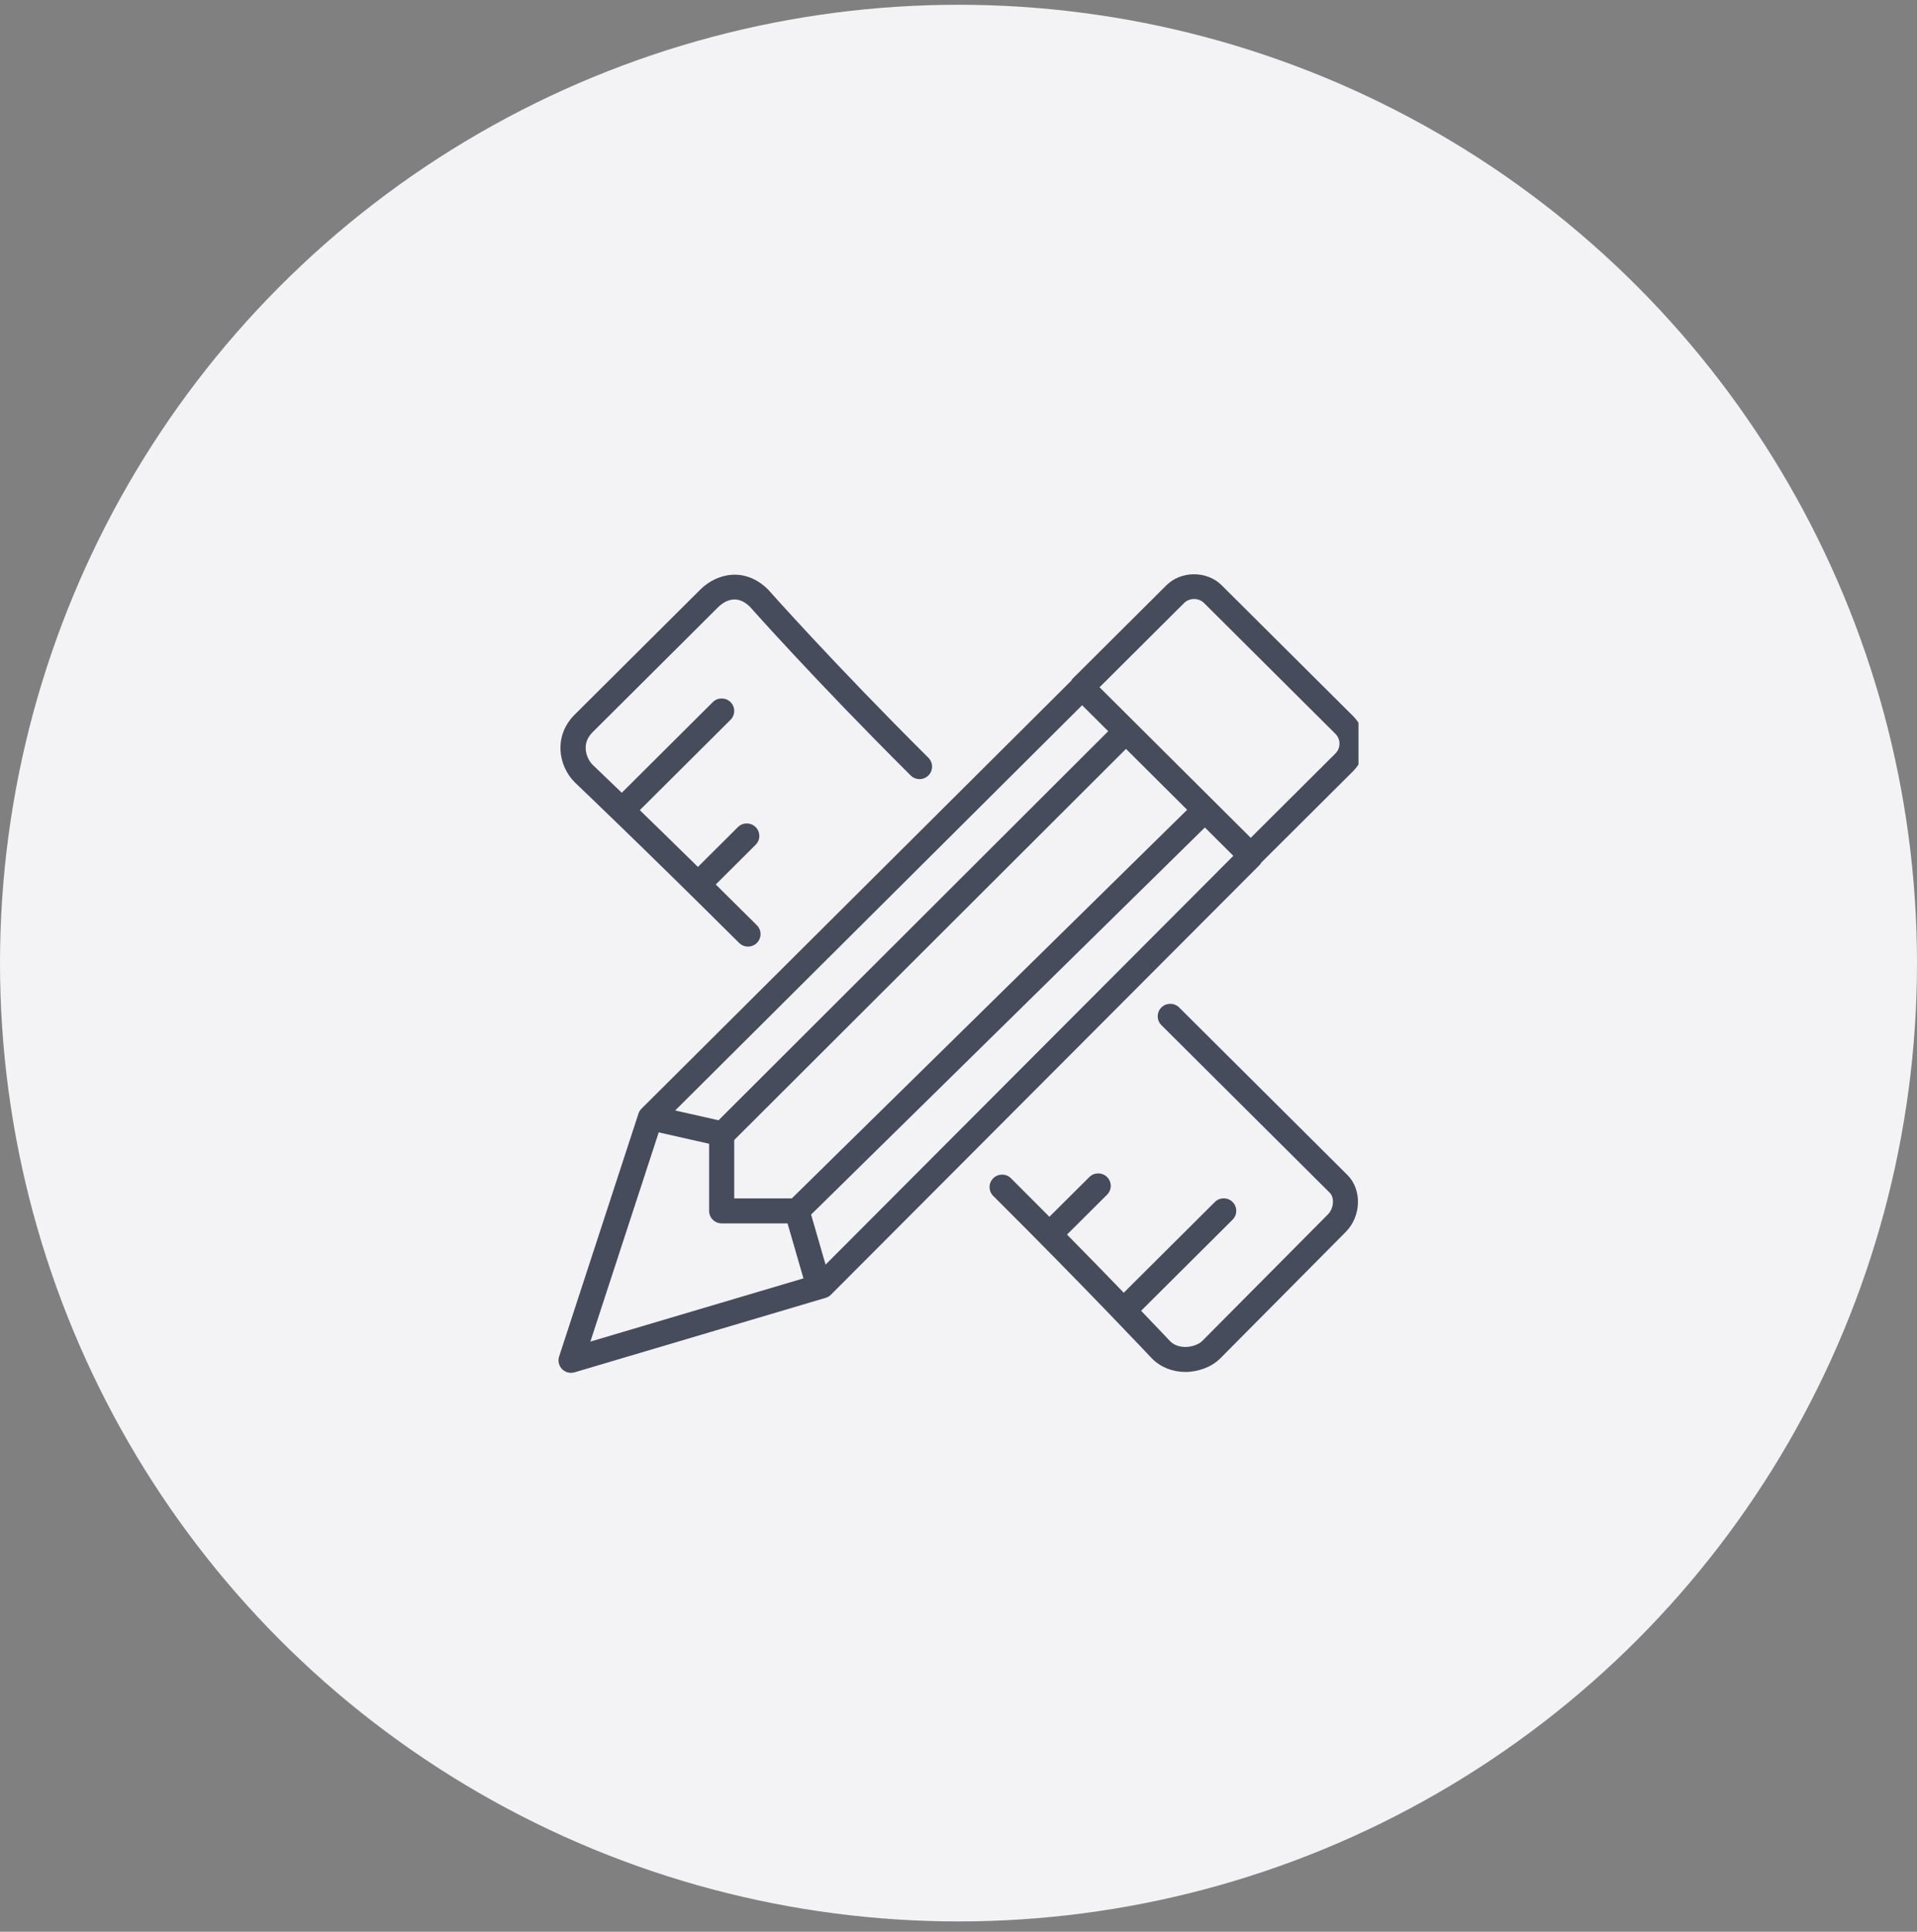
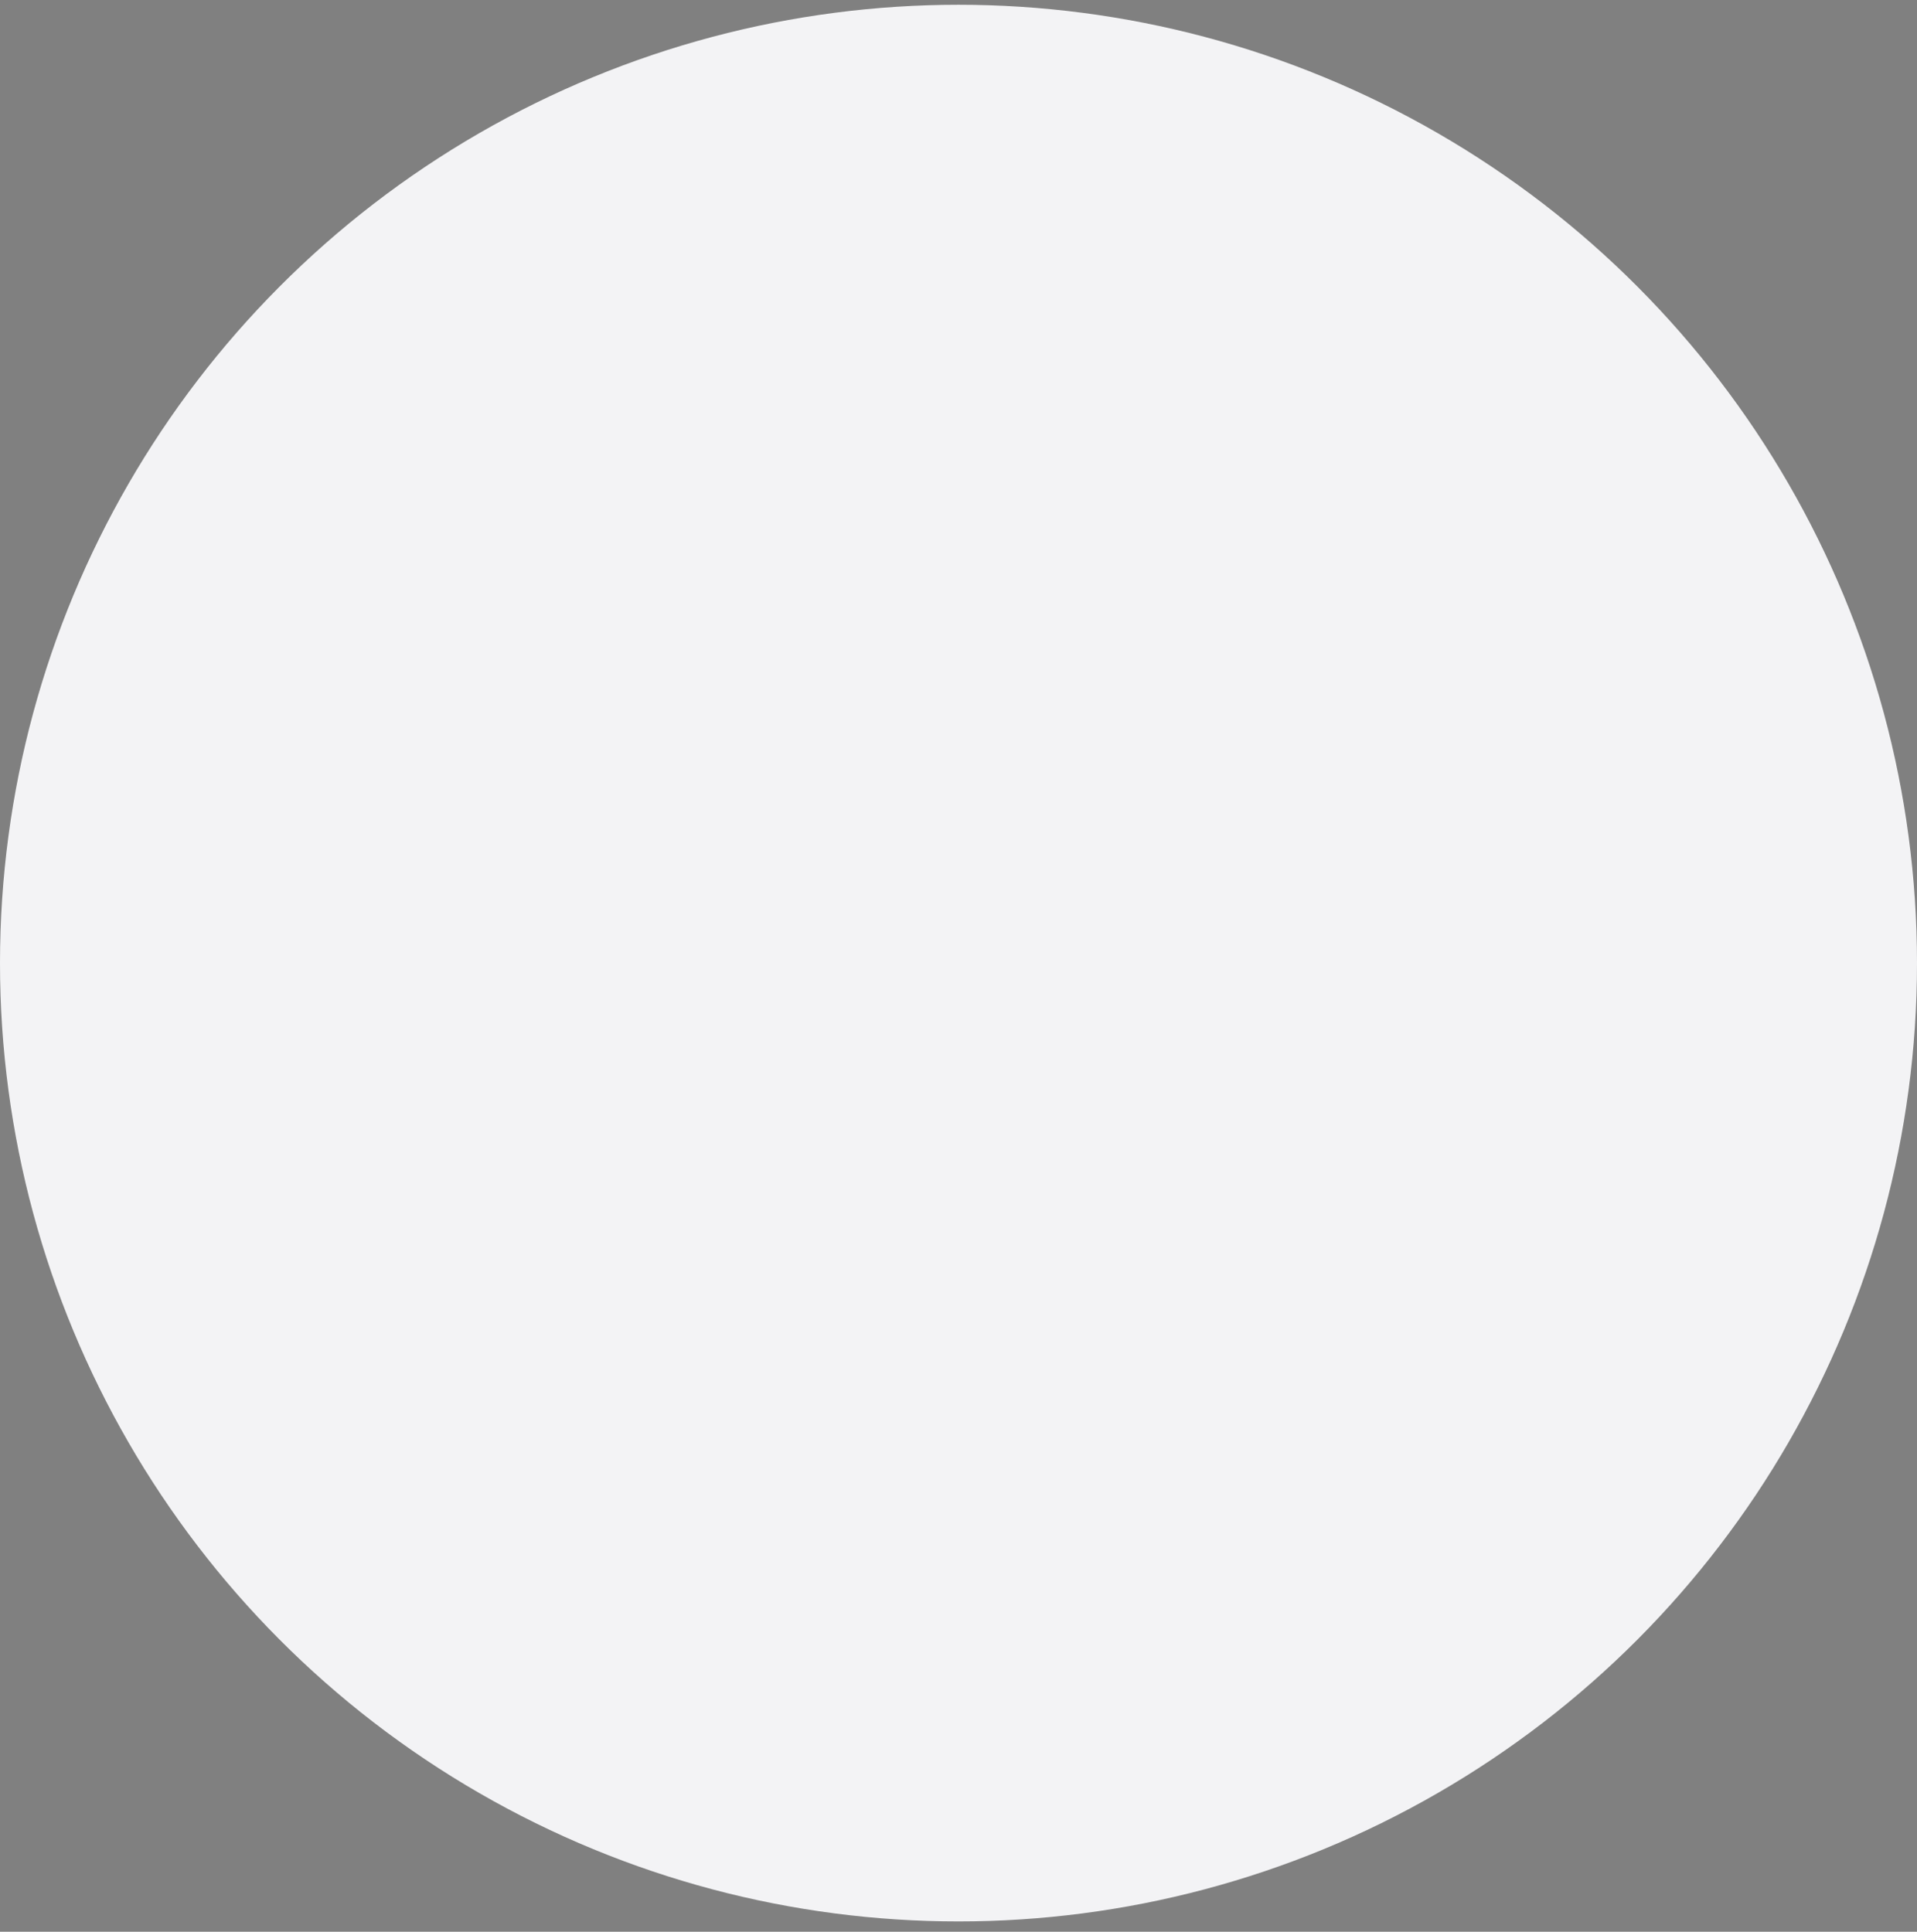
<svg xmlns="http://www.w3.org/2000/svg" width="127" height="128" viewBox="0 0 127 128" fill="none">
  <rect x="0" y="0" width="127" height="128" fill="#808080" stroke="none" />
  <circle cx="63.5" cy="63.816" r="63.5" fill="#F3F3F5" />
  <g clip-path="url(#clip0_1305_7384)">
    <path d="M38.074 47.351C36.666 48.756 36.967 50.733 38.088 51.848C38.133 51.891 42.634 56.174 48.965 62.479C49.128 62.642 49.341 62.721 49.554 62.721C49.767 62.721 49.98 62.64 50.143 62.479C50.467 62.156 50.467 61.631 50.143 61.308C49.188 60.358 48.28 59.458 47.419 58.607L50.061 55.975C50.386 55.652 50.386 55.127 50.061 54.804C49.737 54.481 49.21 54.481 48.886 54.804L46.236 57.443C44.755 55.985 43.449 54.713 42.386 53.681L48.398 47.694C48.722 47.371 48.722 46.846 48.398 46.523C48.074 46.2 47.547 46.2 47.222 46.523L41.192 52.529C39.968 51.348 39.263 50.677 39.252 50.665C38.901 50.316 38.44 49.332 39.252 48.524L47.567 40.242C47.888 39.918 48.742 39.273 49.68 40.203C49.722 40.249 53.921 44.999 60.33 51.382C60.655 51.705 61.182 51.705 61.506 51.382C61.83 51.059 61.83 50.534 61.506 50.211C55.137 43.87 50.969 39.156 50.893 39.07C49.343 37.529 47.474 37.992 46.391 39.07L38.074 47.351Z" fill="#464C5C" />
    <path d="M73.343 77.992C73.019 77.669 72.492 77.669 72.168 77.992L69.522 80.625C68.715 79.812 67.869 78.961 66.977 78.073C66.653 77.75 66.126 77.75 65.802 78.073C65.477 78.396 65.477 78.921 65.802 79.244C71.961 85.377 76.263 89.958 76.325 90.024C76.895 90.594 77.677 90.907 78.525 90.907C79.398 90.907 80.281 90.568 80.829 90.021L89.14 81.645C90.186 80.604 90.246 78.836 89.27 77.861L78.118 66.756C77.793 66.433 77.266 66.433 76.942 66.756C76.618 67.079 76.618 67.604 76.942 67.927L88.094 79.032C88.427 79.363 88.364 80.079 87.963 80.478L79.649 88.853C79.458 89.046 79.024 89.251 78.525 89.251C78.239 89.251 77.83 89.181 77.521 88.872C77.504 88.853 76.807 88.113 75.598 86.853L81.658 80.817C81.983 80.494 81.983 79.969 81.658 79.646C81.334 79.323 80.807 79.323 80.483 79.646L74.448 85.657C73.41 84.582 72.138 83.275 70.689 81.804L73.343 79.161C73.668 78.84 73.668 78.316 73.343 77.992Z" fill="#464C5C" />
    <path d="M37.236 90.717C37.396 90.879 37.61 90.965 37.831 90.965C37.911 90.965 37.991 90.954 38.069 90.93L54.699 85.996C54.834 85.957 54.954 85.885 55.052 85.786L83.473 57.29C83.513 57.251 83.532 57.199 83.562 57.154L89.642 51.099C90.131 50.611 90.402 49.963 90.402 49.272C90.402 48.583 90.131 47.936 89.642 47.45L80.937 38.782C79.959 37.808 78.251 37.808 77.273 38.782L71.055 44.974C71.015 45.014 70.993 45.066 70.963 45.112L42.499 73.462C42.406 73.555 42.337 73.667 42.297 73.791L37.042 89.882C36.945 90.175 37.02 90.495 37.236 90.717ZM71.69 46.73L73.418 48.451L47.603 74.23L44.731 73.581L71.69 46.73ZM48.641 75.54L74.596 49.623L78.647 53.658L52.458 79.406H48.641V75.54ZM81.708 56.709L54.694 83.795L53.735 80.479L79.822 54.829L81.708 56.709ZM43.64 75.032L46.978 75.787V80.234C46.978 80.691 47.35 81.062 47.809 81.062H52.173L53.228 84.706L39.112 88.895L43.64 75.032ZM78.45 39.953C78.801 39.603 79.412 39.603 79.763 39.953L88.468 48.623C88.643 48.797 88.739 49.029 88.739 49.276C88.739 49.521 88.643 49.754 88.467 49.93L82.861 55.515L72.844 45.539L78.45 39.953Z" fill="#464C5C" />
  </g>
  <defs>
    <clipPath id="clip0_1305_7384">
-       <rect width="53" height="53" fill="white" transform="translate(37 38)" />
-     </clipPath>
+       </clipPath>
  </defs>
</svg>